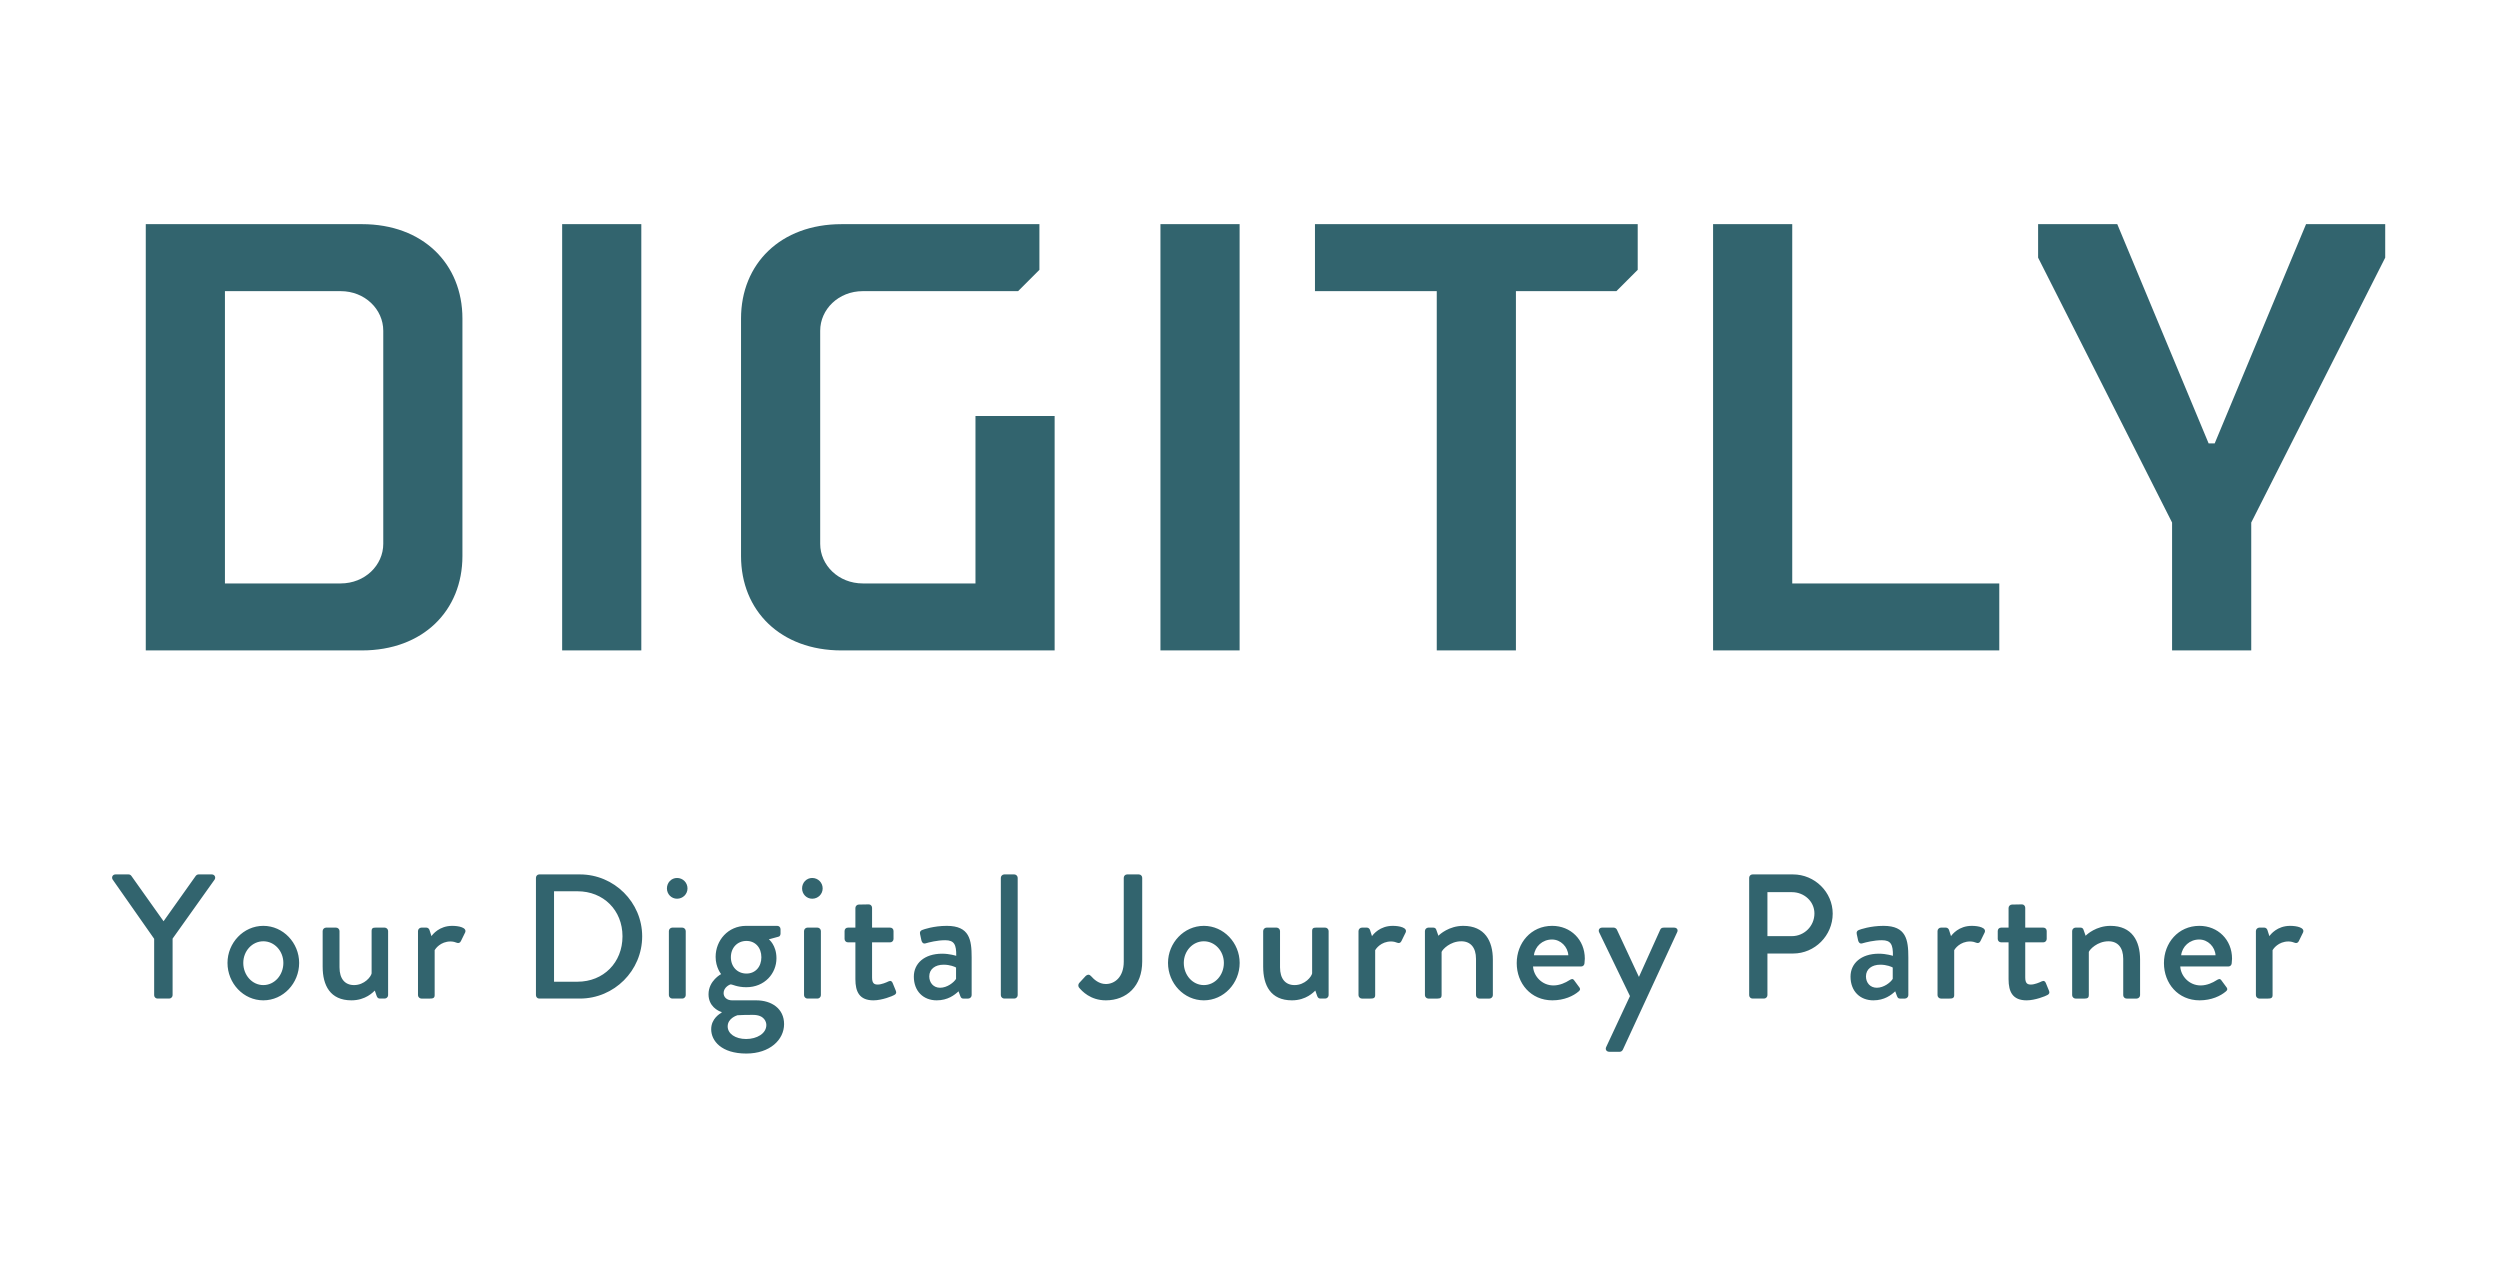
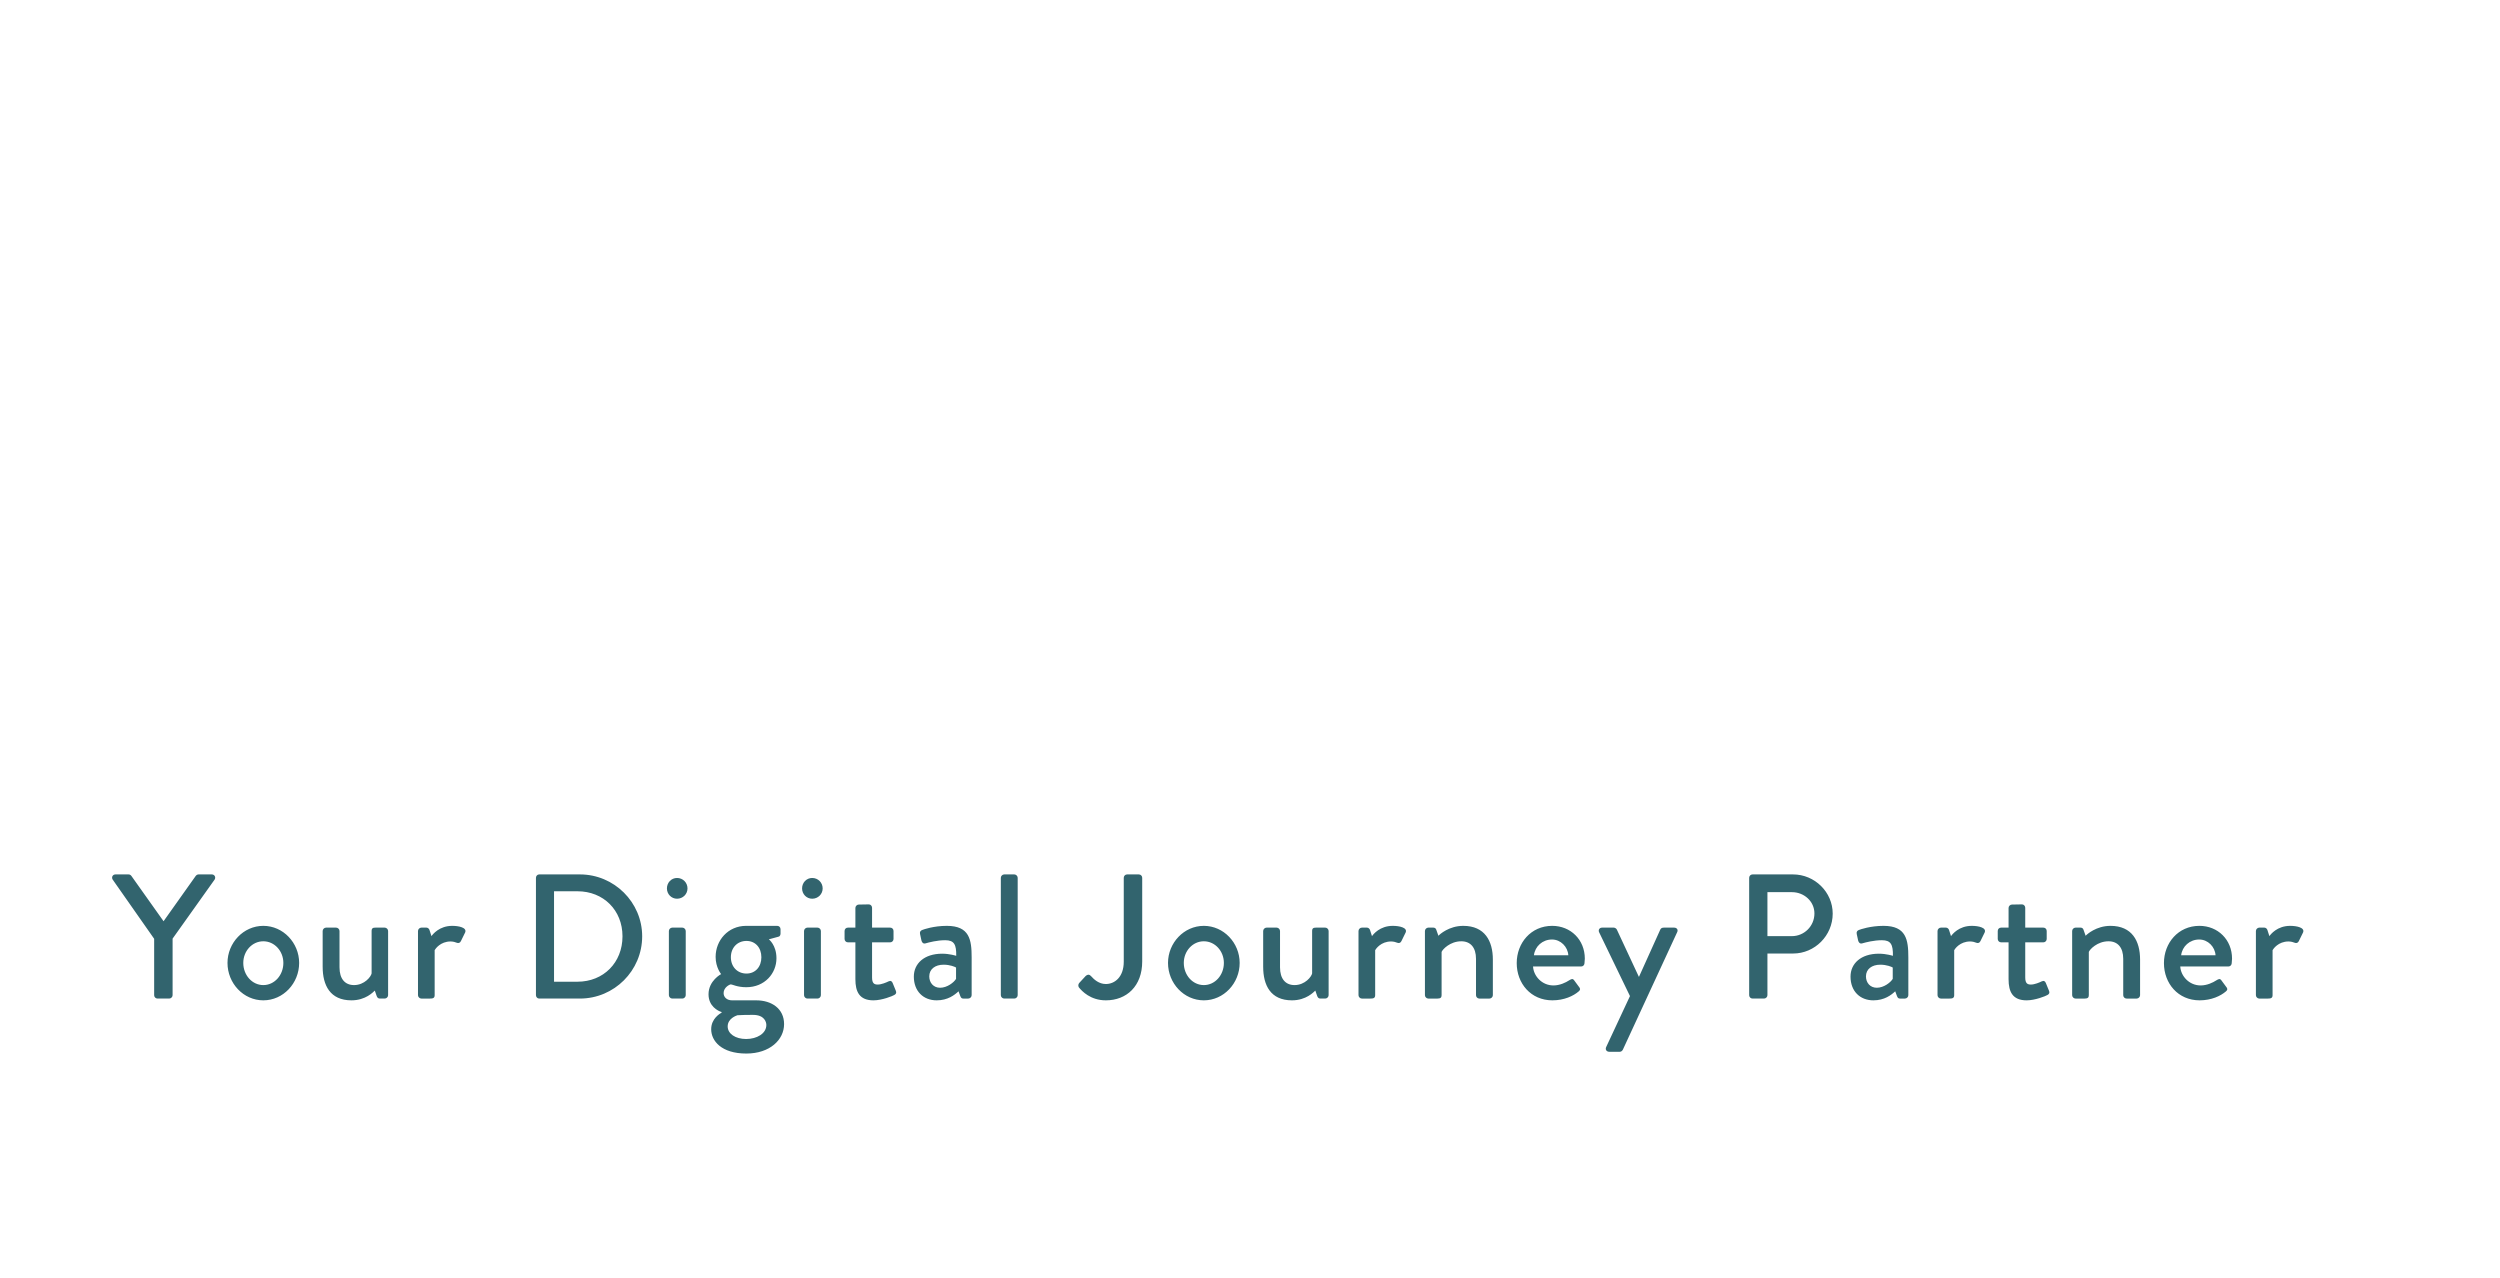
<svg xmlns="http://www.w3.org/2000/svg" version="1.1" width="3295.567" height="1684.729">
-   <rect fill="#ffffff" width="3295.567" height="1684.729" />
  <g transform="scale(14.778) translate(10, 10)">
    <defs id="SvgjsDefs3162" />
    <g id="SvgjsG3163" featureKey="root" fill="#ffffff" />
    <g id="SvgjsG3164" featureKey="text1" fill="#32646e" transform="matrix(2.716,0,0,2.716,-0.799,-17.165)">
-       <path d="M1.4 24 l0 -14 l7.1 0 c2 0 3.3 1.3 3.3 3.1 l0 7.8 c0 1.8 -1.3 3.1 -3.3 3.1 l-7.1 0 z M9.2 20.5 l0 -7 c0 -0.7 -0.6 -1.3 -1.4 -1.3 l-3.8 0 l0 9.6 l3.8 0 c0.8 0 1.4 -0.6 1.4 -1.3 z M17.675 24 l-2.6 0 l0 -14 l2.6 0 l0 14 z M23.55 13.5 l0 7 c0 0.7 0.6 1.3 1.4 1.3 l3.7 0 l0 -5.5 l2.6 0 l0 7.7 l-7 0 c-2 0 -3.3 -1.3 -3.3 -3.1 l0 -7.8 c0 -1.8 1.3 -3.1 3.3 -3.1 l6.5 0 l0 1.5 l-0.7 0.7 l-5.1 0 c-0.8 0 -1.4 0.6 -1.4 1.3 z M37.325 24 l-2.6 0 l0 -14 l2.6 0 l0 14 z M46.4 12.2 l0 11.8 l-2.6 0 l0 -11.8 l-4 0 l0 -2.2 l10.6 0 l0 1.5 l-0.7 0.7 l-3.3 0 z M52.875 10 l2.6 0 l0 11.8 l6.8 0 l0 2.2 l-9.4 0 l0 -14 z M70.55 19.8 l0 4.2 l-2.6 0 l0 -4.2 l-4.4 -8.7 l0 -1.1 l2.6 0 l3 7.2 l0.2 0 l3 -7.2 l2.6 0 l0 1.1 z" />
-     </g>
+       </g>
    <g id="SvgjsG3165" featureKey="text3" fill="#32646e" transform="matrix(0.791,0,0,0.791,0.049,66.418)">
      <path d="M4.68 15.62 l0 -6.36 l-4.68 -6.68 c-0.16 -0.26 0 -0.58 0.32 -0.58 l1.48 0 c0.16 0 0.26 0.1 0.32 0.18 l3.62 5.1 l3.62 -5.1 c0.06 -0.08 0.18 -0.18 0.32 -0.18 l1.5 0 c0.32 0 0.48 0.32 0.32 0.58 l-4.74 6.66 l0 6.38 c0 0.2 -0.18 0.38 -0.38 0.38 l-1.32 0 c-0.22 0 -0.38 -0.18 -0.38 -0.38 z M12.951 11.98 c0 -2.26 1.8 -4.18 4.04 -4.18 s4.04 1.92 4.04 4.18 c0 2.3 -1.8 4.22 -4.04 4.22 s-4.04 -1.92 -4.04 -4.22 z M14.731 11.98 c0 1.38 1 2.5 2.26 2.5 s2.26 -1.12 2.26 -2.5 c0 -1.34 -1 -2.44 -2.26 -2.44 s-2.26 1.1 -2.26 2.44 z M23.682 12.42 l0 -4.04 c0 -0.2 0.18 -0.38 0.38 -0.38 l1.14 0 c0.2 0 0.38 0.18 0.38 0.38 l0 4.1 c0 1.3 0.62 2 1.64 2 c1.18 0 1.92 -0.96 1.98 -1.32 l0 -4.78 c0 -0.32 0.16 -0.38 0.44 -0.38 l1.04 0 c0.2 0 0.38 0.18 0.38 0.38 l0 7.24 c0 0.2 -0.18 0.38 -0.38 0.38 l-0.56 0 c-0.2 0 -0.3 -0.14 -0.36 -0.32 l-0.2 -0.58 c-0.18 0.16 -1.02 1.1 -2.64 1.1 c-2.4 0 -3.24 -1.7 -3.24 -3.78 z M34.433 15.62 l0 -7.24 c0 -0.2 0.18 -0.38 0.38 -0.38 l0.58 0 c0.14 0 0.3 0.12 0.34 0.28 l0.22 0.68 c0.14 -0.2 0.88 -1.16 2.34 -1.16 c0.76 0 1.68 0.2 1.46 0.74 l-0.48 0.98 c-0.1 0.22 -0.3 0.26 -0.48 0.18 c-0.12 -0.06 -0.42 -0.14 -0.68 -0.14 c-1.16 0 -1.72 0.84 -1.8 0.98 l0 5.08 c0 0.34 -0.22 0.38 -0.54 0.38 l-0.96 0 c-0.2 0 -0.38 -0.18 -0.38 -0.38 z  M47.735 15.62 l0 -13.24 c0 -0.2 0.16 -0.38 0.36 -0.38 l4.6 0 c3.86 0 7.02 3.14 7.02 6.98 c0 3.88 -3.16 7.02 -7.02 7.02 l-4.6 0 c-0.2 0 -0.36 -0.18 -0.36 -0.38 z M49.775 14.1 l2.64 0 c2.94 0 5.08 -2.16 5.08 -5.12 c0 -2.94 -2.14 -5.08 -5.08 -5.08 l-2.64 0 l0 10.2 z M63.646 4.74 c-0.64 0 -1.14 -0.52 -1.14 -1.16 c0 -0.66 0.5 -1.18 1.14 -1.18 c0.66 0 1.18 0.52 1.18 1.18 c0 0.64 -0.52 1.16 -1.18 1.16 z M62.726 15.62 l0 -7.24 c0 -0.2 0.18 -0.38 0.38 -0.38 l1.14 0 c0.2 0 0.38 0.18 0.38 0.38 l0 7.24 c0 0.2 -0.18 0.38 -0.38 0.38 l-1.14 0 c-0.2 0 -0.38 -0.18 -0.38 -0.38 z M67.197 15.52 c0 -1.54 1.42 -2.28 1.42 -2.28 s-0.62 -0.74 -0.62 -1.94 c0 -1.86 1.4 -3.5 3.44 -3.5 l3.5 0 c0.22 0 0.38 0.16 0.38 0.38 l0 0.5 c0 0.14 -0.08 0.32 -0.22 0.34 l-1.1 0.3 s0.86 0.64 0.86 2.14 c0 1.7 -1.32 3.26 -3.4 3.26 c-1.02 0 -1.58 -0.32 -1.74 -0.32 c-0.14 0 -0.82 0.34 -0.82 0.98 c0 0.46 0.36 0.82 0.96 0.82 l2.72 0 c1.74 0 3.14 0.94 3.14 2.68 c0 1.76 -1.6 3.32 -4.26 3.32 c-2.82 0 -3.96 -1.44 -3.96 -2.74 c0 -1.2 0.98 -1.76 1.18 -1.88 l0 -0.06 c-0.42 -0.12 -1.48 -0.66 -1.48 -2 z M71.477 13.18 c1 0 1.68 -0.76 1.68 -1.84 s-0.68 -1.84 -1.68 -1.84 c-1.02 0 -1.76 0.76 -1.76 1.84 s0.74 1.84 1.76 1.84 z M69.357 19.14 c0 0.82 0.86 1.42 2.08 1.42 s2.28 -0.62 2.28 -1.58 c0 -0.32 -0.2 -1.14 -1.5 -1.14 c-0.58 0 -1.18 0 -1.76 0.04 c-0.12 0.04 -1.1 0.36 -1.1 1.26 z M78.888 4.74 c-0.64 0 -1.14 -0.52 -1.14 -1.16 c0 -0.66 0.5 -1.18 1.14 -1.18 c0.66 0 1.18 0.52 1.18 1.18 c0 0.64 -0.52 1.16 -1.18 1.16 z M77.968 15.62 l0 -7.24 c0 -0.2 0.18 -0.38 0.38 -0.38 l1.14 0 c0.2 0 0.38 0.18 0.38 0.38 l0 7.24 c0 0.2 -0.18 0.38 -0.38 0.38 l-1.14 0 c-0.2 0 -0.38 -0.18 -0.38 -0.38 z M83.759 13.82 l0 -4.16 l-0.84 0 c-0.22 0 -0.38 -0.18 -0.38 -0.38 l0 -0.9 c0 -0.22 0.16 -0.38 0.38 -0.38 l0.84 0 l0 -2.22 c0 -0.2 0.18 -0.38 0.38 -0.38 l1.14 -0.02 c0.2 0 0.36 0.18 0.36 0.38 l0 2.24 l2.04 0 c0.22 0 0.38 0.16 0.38 0.38 l0 0.9 c0 0.2 -0.16 0.38 -0.38 0.38 l-2.04 0 l0 3.96 c0 0.68 0.26 0.8 0.64 0.8 c0.42 0 0.98 -0.24 1.22 -0.36 c0.26 -0.12 0.38 0 0.46 0.18 l0.36 0.88 c0.1 0.22 0.02 0.38 -0.18 0.48 c-0.2 0.12 -1.38 0.6 -2.34 0.6 c-1.58 0 -2.04 -0.96 -2.04 -2.38 z M90.35 13.52 c0 -1.46 1.16 -2.58 3.2 -2.58 c0.84 0 1.58 0.24 1.58 0.24 c0.02 -1.26 -0.22 -1.76 -1.24 -1.76 c-0.92 0 -1.82 0.24 -2.24 0.36 c-0.24 0.06 -0.38 -0.1 -0.44 -0.32 l-0.16 -0.74 c-0.06 -0.26 0.08 -0.4 0.26 -0.46 c0.14 -0.06 1.28 -0.46 2.76 -0.46 c2.56 0 2.8 1.56 2.8 3.56 l0 4.26 c0 0.2 -0.18 0.38 -0.38 0.38 l-0.56 0 c-0.18 0 -0.26 -0.08 -0.34 -0.28 l-0.2 -0.54 c-0.44 0.42 -1.22 1.02 -2.46 1.02 c-1.5 0 -2.58 -1.02 -2.58 -2.68 z M92.09 13.5 c0 0.72 0.48 1.28 1.22 1.28 c0.8 0 1.56 -0.6 1.8 -1 l0 -1.28 c-0.12 -0.08 -0.68 -0.32 -1.4 -0.32 c-0.96 0 -1.62 0.5 -1.62 1.32 z M100.161 15.62 l0 -13.24 c0 -0.2 0.18 -0.38 0.38 -0.38 l1.14 0 c0.2 0 0.38 0.18 0.38 0.38 l0 13.24 c0 0.2 -0.18 0.38 -0.38 0.38 l-1.14 0 c-0.2 0 -0.38 -0.18 -0.38 -0.38 z  M108.963 14.74 c-0.1 -0.16 -0.08 -0.36 0.04 -0.5 l0.72 -0.78 c0.28 -0.24 0.46 -0.16 0.64 0.04 c0.3 0.34 0.86 0.86 1.64 0.86 c0.98 0 2.02 -0.76 2.02 -2.52 l0 -9.46 c0 -0.2 0.16 -0.38 0.38 -0.38 l1.32 0 c0.22 0 0.38 0.18 0.38 0.38 l0 9.44 c0 2.78 -1.76 4.38 -4.1 4.38 c-1.74 0 -2.7 -1.04 -3.04 -1.46 z M119.014 11.98 c0 -2.26 1.8 -4.18 4.04 -4.18 s4.04 1.92 4.04 4.18 c0 2.3 -1.8 4.22 -4.04 4.22 s-4.04 -1.92 -4.04 -4.22 z M120.794 11.98 c0 1.38 1 2.5 2.26 2.5 s2.26 -1.12 2.26 -2.5 c0 -1.34 -1 -2.44 -2.26 -2.44 s-2.26 1.1 -2.26 2.44 z M129.745 12.42 l0 -4.04 c0 -0.2 0.18 -0.38 0.38 -0.38 l1.14 0 c0.2 0 0.38 0.18 0.38 0.38 l0 4.1 c0 1.3 0.62 2 1.64 2 c1.18 0 1.92 -0.96 1.98 -1.32 l0 -4.78 c0 -0.32 0.16 -0.38 0.44 -0.38 l1.04 0 c0.2 0 0.38 0.18 0.38 0.38 l0 7.24 c0 0.2 -0.18 0.38 -0.38 0.38 l-0.56 0 c-0.2 0 -0.3 -0.14 -0.36 -0.32 l-0.2 -0.58 c-0.18 0.16 -1.02 1.1 -2.64 1.1 c-2.4 0 -3.24 -1.7 -3.24 -3.78 z M140.496 15.62 l0 -7.24 c0 -0.2 0.18 -0.38 0.38 -0.38 l0.58 0 c0.14 0 0.3 0.12 0.34 0.28 l0.22 0.68 c0.14 -0.2 0.88 -1.16 2.34 -1.16 c0.76 0 1.68 0.2 1.46 0.74 l-0.48 0.98 c-0.1 0.22 -0.3 0.26 -0.48 0.18 c-0.12 -0.06 -0.42 -0.14 -0.68 -0.14 c-1.16 0 -1.72 0.84 -1.8 0.98 l0 5.08 c0 0.34 -0.22 0.38 -0.54 0.38 l-0.96 0 c-0.2 0 -0.38 -0.18 -0.38 -0.38 z M147.987 15.62 l0 -7.24 c0 -0.2 0.18 -0.38 0.38 -0.38 l0.58 0 c0.16 0 0.28 0.1 0.32 0.24 l0.24 0.68 c0.14 -0.16 1.2 -1.12 2.8 -1.12 c2.44 0 3.34 1.72 3.34 3.8 l0 4.02 c0 0.2 -0.18 0.38 -0.38 0.38 l-1.14 0 c-0.22 0 -0.38 -0.18 -0.38 -0.38 l0 -4.1 c0 -1.28 -0.62 -1.98 -1.66 -1.98 c-1.26 0 -2.12 0.92 -2.22 1.2 l0 4.88 c0 0.26 -0.12 0.38 -0.46 0.38 l-1.04 0 c-0.2 0 -0.38 -0.18 -0.38 -0.38 z M158.338 12 c0 -2.26 1.6 -4.2 4 -4.2 c2.08 0 3.68 1.56 3.68 3.7 c0 0.14 -0.02 0.4 -0.04 0.54 c-0.02 0.2 -0.18 0.34 -0.36 0.34 l-5.44 0 c0.06 1.08 1 2.14 2.3 2.14 c0.72 0 1.38 -0.32 1.78 -0.58 c0.24 -0.14 0.38 -0.22 0.54 -0.02 l0.56 0.76 c0.14 0.16 0.2 0.32 -0.04 0.52 c-0.58 0.5 -1.62 1 -2.96 1 c-2.42 0 -4.02 -1.9 -4.02 -4.2 z M160.278 11.12 l3.88 0 c-0.06 -0.96 -0.86 -1.78 -1.84 -1.78 c-1.08 0 -1.92 0.78 -2.04 1.78 z M171.109 15.72 l-3.48 -7.2 c-0.12 -0.26 0.04 -0.52 0.34 -0.52 l1.32 0 c0.12 0 0.28 0.1 0.34 0.22 l2.48 5.32 l0.02 0 l2.4 -5.32 c0.08 -0.18 0.24 -0.22 0.42 -0.22 l1.14 0 c0.32 0 0.48 0.26 0.34 0.52 l-6.12 13.24 c-0.06 0.12 -0.18 0.24 -0.34 0.24 l-1.2 0 c-0.3 0 -0.48 -0.26 -0.34 -0.54 z  M184.551 15.62 l0 -13.24 c0 -0.2 0.16 -0.38 0.38 -0.38 l4.56 0 c2.46 0 4.48 2 4.48 4.42 c0 2.48 -2.02 4.5 -4.46 4.5 l-2.9 0 l0 4.7 c0 0.2 -0.18 0.38 -0.38 0.38 l-1.3 0 c-0.22 0 -0.38 -0.18 -0.38 -0.38 z M186.611 8.96 l2.76 0 c1.38 0 2.54 -1.12 2.54 -2.56 c0 -1.36 -1.16 -2.4 -2.54 -2.4 l-2.76 0 l0 4.96 z M195.982 13.52 c0 -1.46 1.16 -2.58 3.2 -2.58 c0.84 0 1.58 0.24 1.58 0.24 c0.02 -1.26 -0.22 -1.76 -1.24 -1.76 c-0.92 0 -1.82 0.24 -2.24 0.36 c-0.24 0.06 -0.38 -0.1 -0.44 -0.32 l-0.16 -0.74 c-0.06 -0.26 0.08 -0.4 0.26 -0.46 c0.14 -0.06 1.28 -0.46 2.76 -0.46 c2.56 0 2.8 1.56 2.8 3.56 l0 4.26 c0 0.2 -0.18 0.38 -0.38 0.38 l-0.56 0 c-0.18 0 -0.26 -0.08 -0.34 -0.28 l-0.2 -0.54 c-0.44 0.42 -1.22 1.02 -2.46 1.02 c-1.5 0 -2.58 -1.02 -2.58 -2.68 z M197.722 13.5 c0 0.72 0.48 1.28 1.22 1.28 c0.8 0 1.56 -0.6 1.8 -1 l0 -1.28 c-0.12 -0.08 -0.68 -0.32 -1.4 -0.32 c-0.96 0 -1.62 0.5 -1.62 1.32 z M205.793 15.62 l0 -7.24 c0 -0.2 0.18 -0.38 0.38 -0.38 l0.58 0 c0.14 0 0.3 0.12 0.34 0.28 l0.22 0.68 c0.14 -0.2 0.88 -1.16 2.34 -1.16 c0.76 0 1.68 0.2 1.46 0.74 l-0.48 0.98 c-0.1 0.22 -0.3 0.26 -0.48 0.18 c-0.12 -0.06 -0.42 -0.14 -0.68 -0.14 c-1.16 0 -1.72 0.84 -1.8 0.98 l0 5.08 c0 0.34 -0.22 0.38 -0.54 0.38 l-0.96 0 c-0.2 0 -0.38 -0.18 -0.38 -0.38 z M213.804 13.82 l0 -4.16 l-0.84 0 c-0.22 0 -0.38 -0.18 -0.38 -0.38 l0 -0.9 c0 -0.22 0.16 -0.38 0.38 -0.38 l0.84 0 l0 -2.22 c0 -0.2 0.18 -0.38 0.38 -0.38 l1.14 -0.02 c0.2 0 0.36 0.18 0.36 0.38 l0 2.24 l2.04 0 c0.22 0 0.38 0.16 0.38 0.38 l0 0.9 c0 0.2 -0.16 0.38 -0.38 0.38 l-2.04 0 l0 3.96 c0 0.68 0.26 0.8 0.64 0.8 c0.42 0 0.98 -0.24 1.22 -0.36 c0.26 -0.12 0.38 0 0.46 0.18 l0.36 0.88 c0.1 0.22 0.02 0.38 -0.18 0.48 c-0.2 0.12 -1.38 0.6 -2.34 0.6 c-1.58 0 -2.04 -0.96 -2.04 -2.38 z M220.975 15.62 l0 -7.24 c0 -0.2 0.18 -0.38 0.38 -0.38 l0.58 0 c0.16 0 0.28 0.1 0.32 0.24 l0.24 0.68 c0.14 -0.16 1.2 -1.12 2.8 -1.12 c2.44 0 3.34 1.72 3.34 3.8 l0 4.02 c0 0.2 -0.18 0.38 -0.38 0.38 l-1.14 0 c-0.22 0 -0.38 -0.18 -0.38 -0.38 l0 -4.1 c0 -1.28 -0.62 -1.98 -1.66 -1.98 c-1.26 0 -2.12 0.92 -2.22 1.2 l0 4.88 c0 0.26 -0.12 0.38 -0.46 0.38 l-1.04 0 c-0.2 0 -0.38 -0.18 -0.38 -0.38 z M231.326 12 c0 -2.26 1.6 -4.2 4 -4.2 c2.08 0 3.68 1.56 3.68 3.7 c0 0.14 -0.02 0.4 -0.04 0.54 c-0.02 0.2 -0.18 0.34 -0.36 0.34 l-5.44 0 c0.06 1.08 1 2.14 2.3 2.14 c0.72 0 1.38 -0.32 1.78 -0.58 c0.24 -0.14 0.38 -0.22 0.54 -0.02 l0.56 0.76 c0.14 0.16 0.2 0.32 -0.04 0.52 c-0.58 0.5 -1.62 1 -2.96 1 c-2.42 0 -4.02 -1.9 -4.02 -4.2 z M233.266 11.12 l3.88 0 c-0.06 -0.96 -0.86 -1.78 -1.84 -1.78 c-1.08 0 -1.92 0.78 -2.04 1.78 z M241.697 15.62 l0 -7.24 c0 -0.2 0.18 -0.38 0.38 -0.38 l0.58 0 c0.14 0 0.3 0.12 0.34 0.28 l0.22 0.68 c0.14 -0.2 0.88 -1.16 2.34 -1.16 c0.76 0 1.68 0.2 1.46 0.74 l-0.48 0.98 c-0.1 0.22 -0.3 0.26 -0.48 0.18 c-0.12 -0.06 -0.42 -0.14 -0.68 -0.14 c-1.16 0 -1.72 0.84 -1.8 0.98 l0 5.08 c0 0.34 -0.22 0.38 -0.54 0.38 l-0.96 0 c-0.2 0 -0.38 -0.18 -0.38 -0.38 z" />
    </g>
  </g>
</svg>